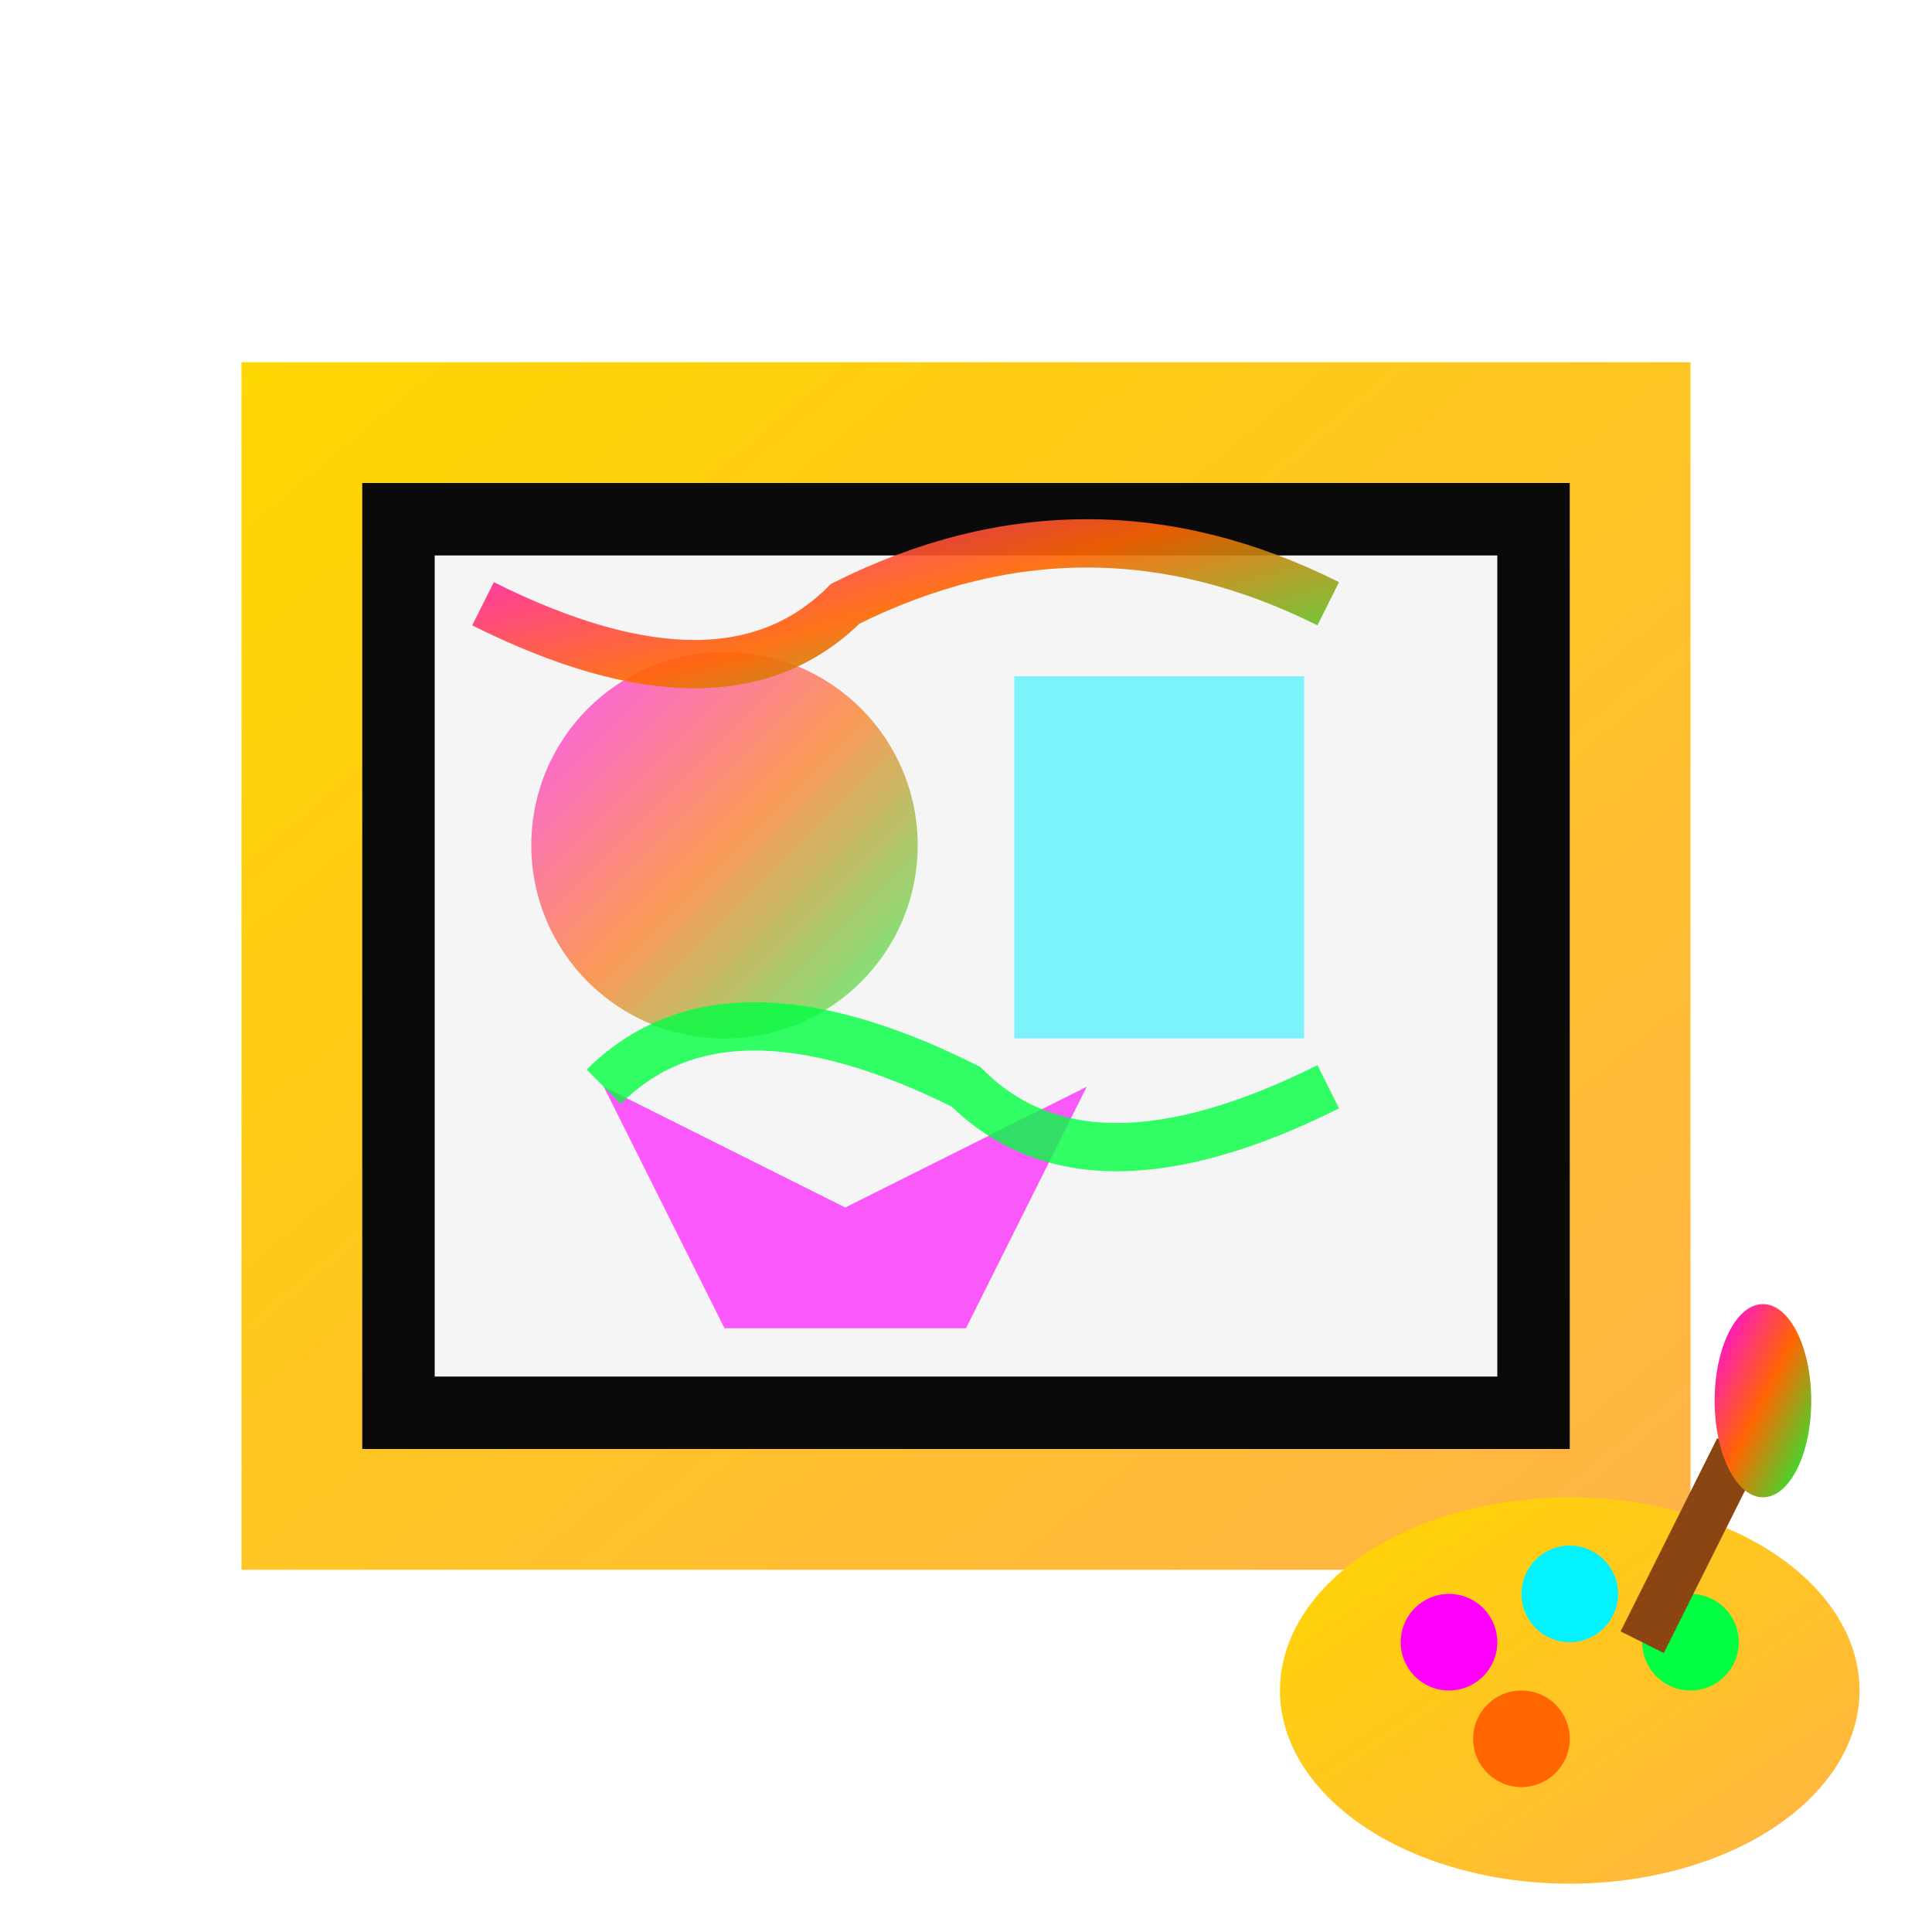
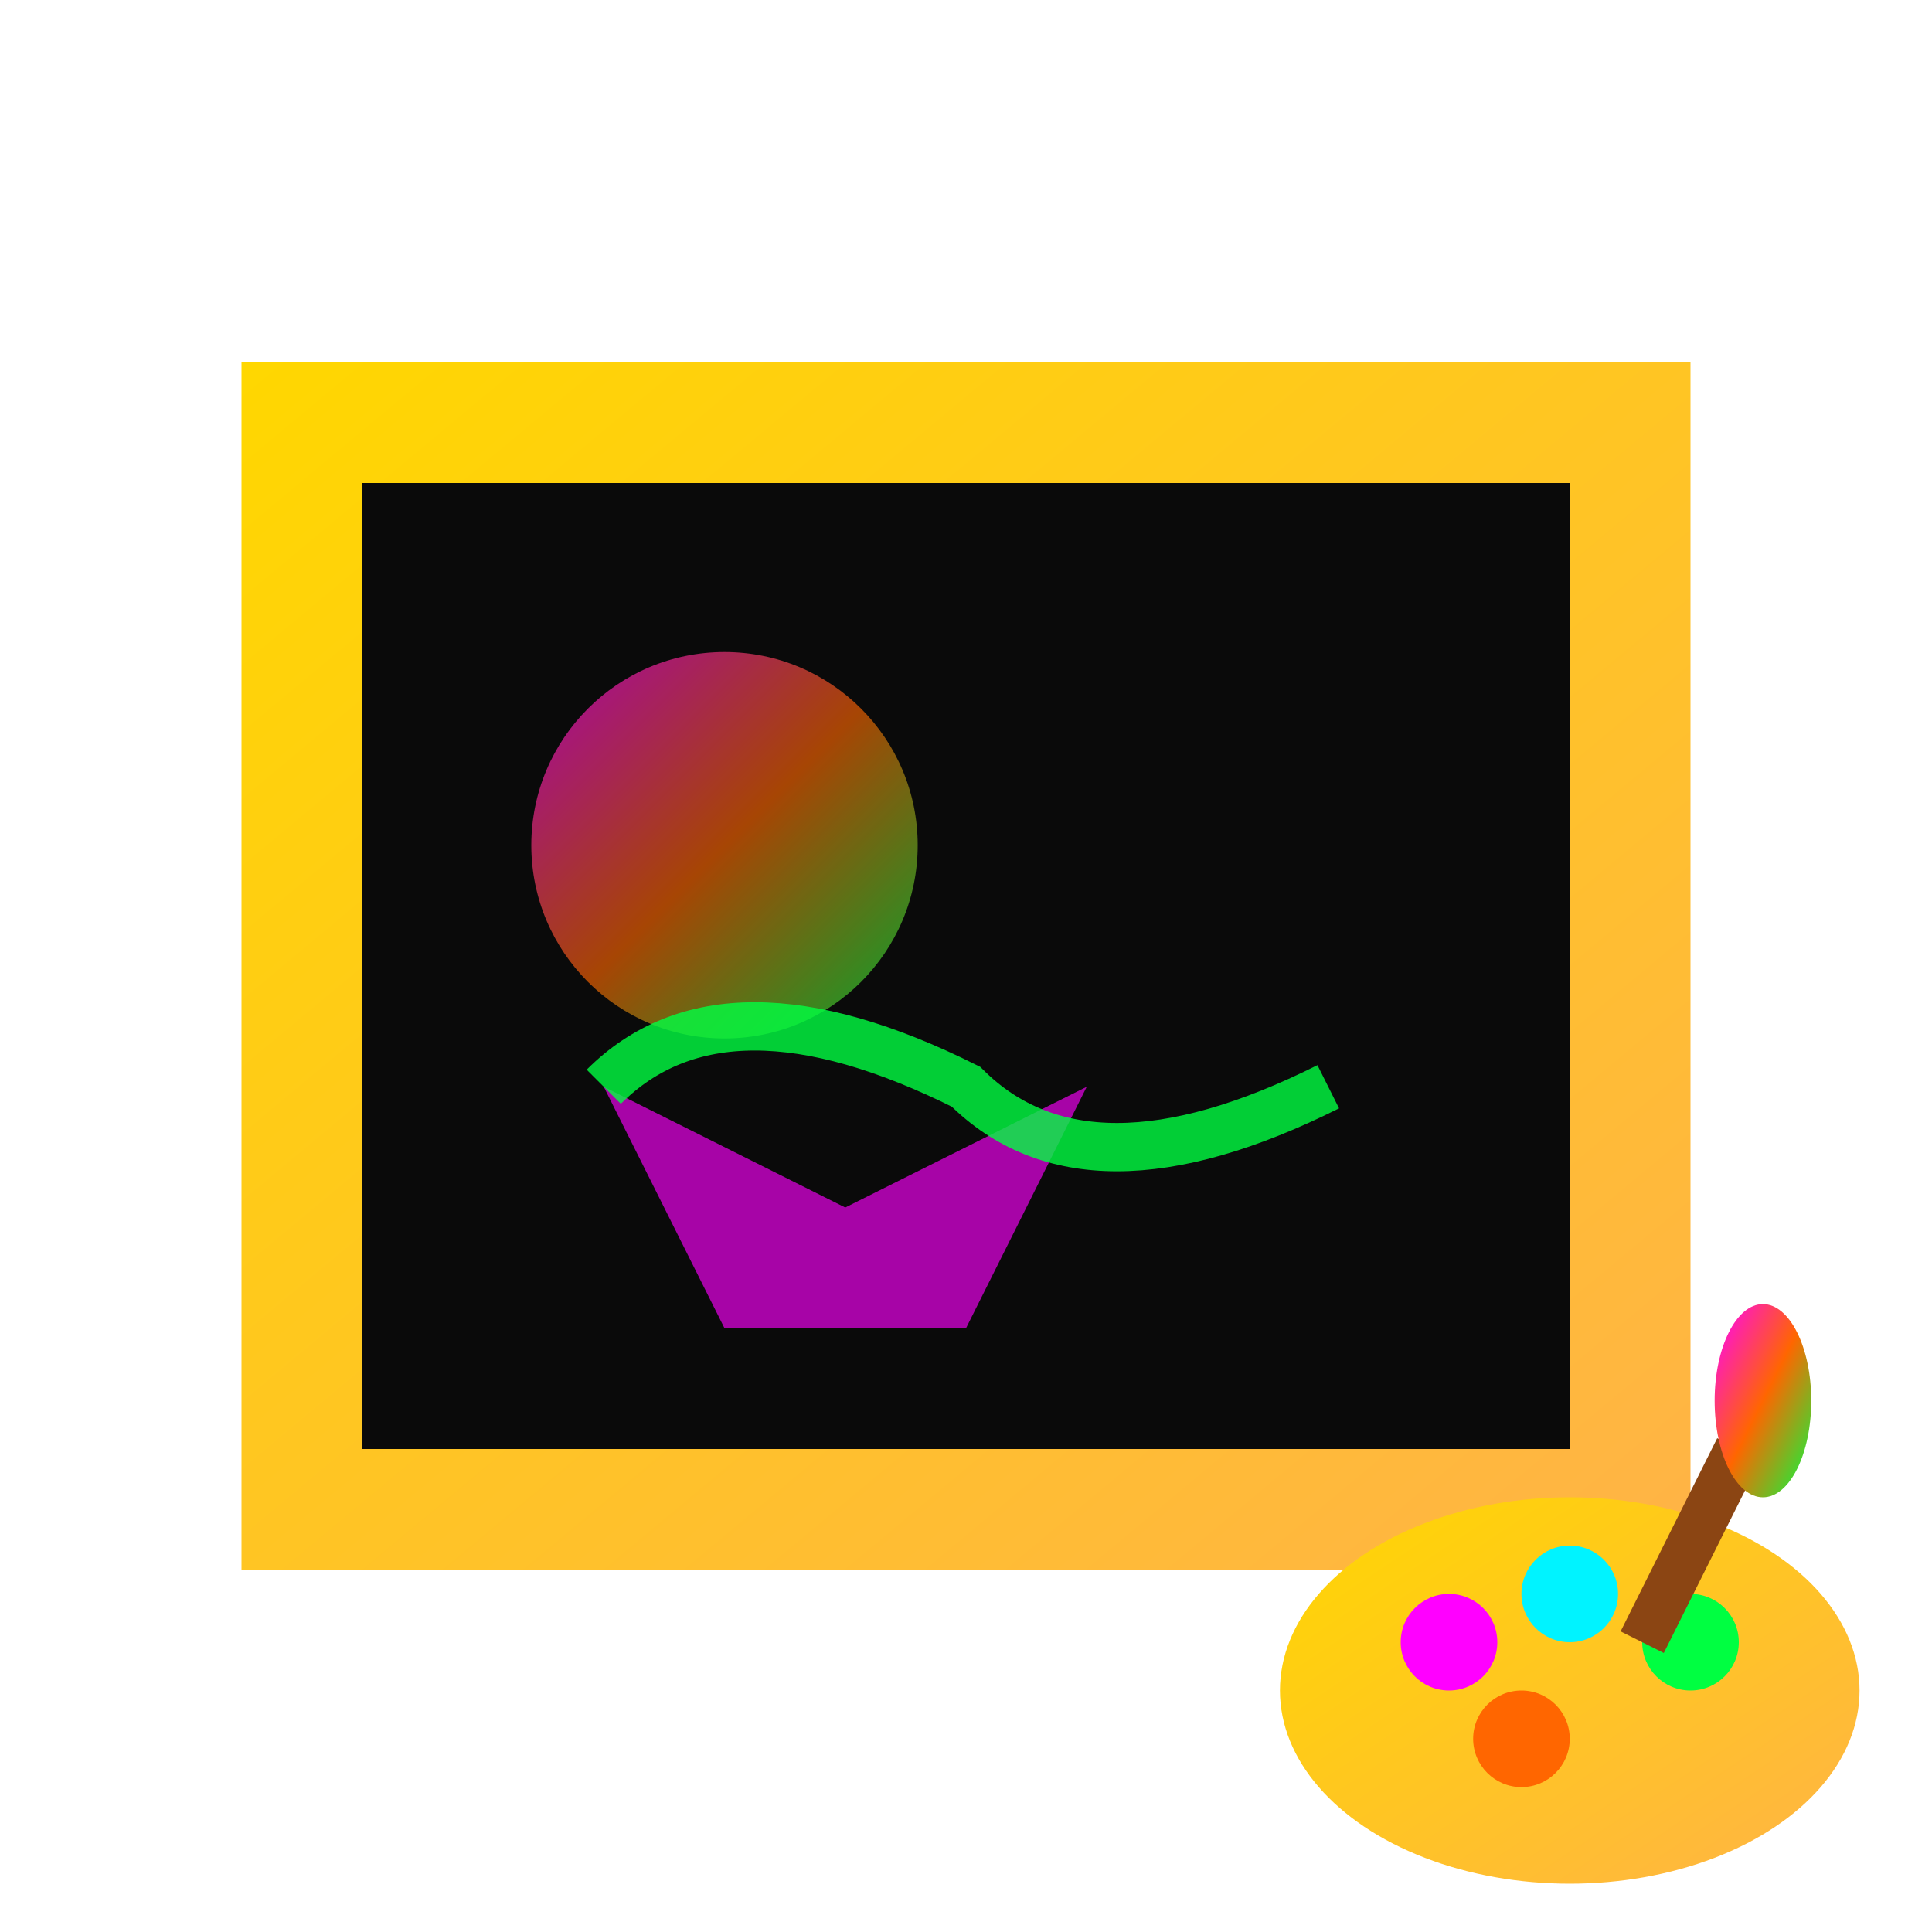
<svg xmlns="http://www.w3.org/2000/svg" width="80" height="80" viewBox="0 0 80 80">
  <defs>
    <linearGradient id="paintingGrad" x1="0%" y1="0%" x2="100%" y2="100%">
      <stop offset="0%" style="stop-color:#ff00ff;stop-opacity:1" />
      <stop offset="50%" style="stop-color:#ff6600;stop-opacity:1" />
      <stop offset="100%" style="stop-color:#00ff41;stop-opacity:1" />
    </linearGradient>
    <linearGradient id="frameGrad" x1="0%" y1="0%" x2="100%" y2="100%">
      <stop offset="0%" style="stop-color:#ffd700;stop-opacity:1" />
      <stop offset="100%" style="stop-color:#ffb347;stop-opacity:1" />
    </linearGradient>
    <filter id="paintingGlow">
      <feGaussianBlur stdDeviation="2" result="coloredBlur" />
      <feMerge>
        <feMergeNode in="coloredBlur" />
        <feMergeNode in="SourceGraphic" />
      </feMerge>
    </filter>
  </defs>
  <rect x="10" y="15" width="60" height="50" fill="url(#frameGrad)" filter="url(#paintingGlow)" />
  <rect x="15" y="20" width="50" height="40" fill="#0a0a0a" />
-   <rect x="18" y="23" width="44" height="34" fill="#f5f5f5" />
  <circle cx="30" cy="35" r="8" fill="url(#paintingGrad)" opacity="0.8" filter="url(#paintingGlow)" />
-   <rect x="42" y="28" width="12" height="15" fill="#00f3ff" opacity="0.7" filter="url(#paintingGlow)" />
  <polygon points="25,45 35,50 45,45 40,55 30,55" fill="#ff00ff" opacity="0.8" filter="url(#paintingGlow)" />
-   <path d="M20 25 Q30 30 35 25 Q45 20 55 25" stroke="url(#paintingGrad)" stroke-width="2" fill="none" opacity="0.9" />
  <path d="M55 45 Q45 50 40 45 Q30 40 25 45" stroke="#00ff41" stroke-width="2" fill="none" opacity="0.8" />
  <ellipse cx="65" cy="70" rx="12" ry="8" fill="url(#frameGrad)" filter="url(#paintingGlow)" />
  <circle cx="60" cy="68" r="2" fill="#ff00ff" />
  <circle cx="65" cy="66" r="2" fill="#00f3ff" />
  <circle cx="70" cy="68" r="2" fill="#00ff41" />
  <circle cx="63" cy="72" r="2" fill="#ff6600" />
  <line x1="72" y1="60" x2="68" y2="68" stroke="#8b4513" stroke-width="2" />
  <ellipse cx="73" cy="58" rx="2" ry="4" fill="url(#paintingGrad)" filter="url(#paintingGlow)" />
</svg>